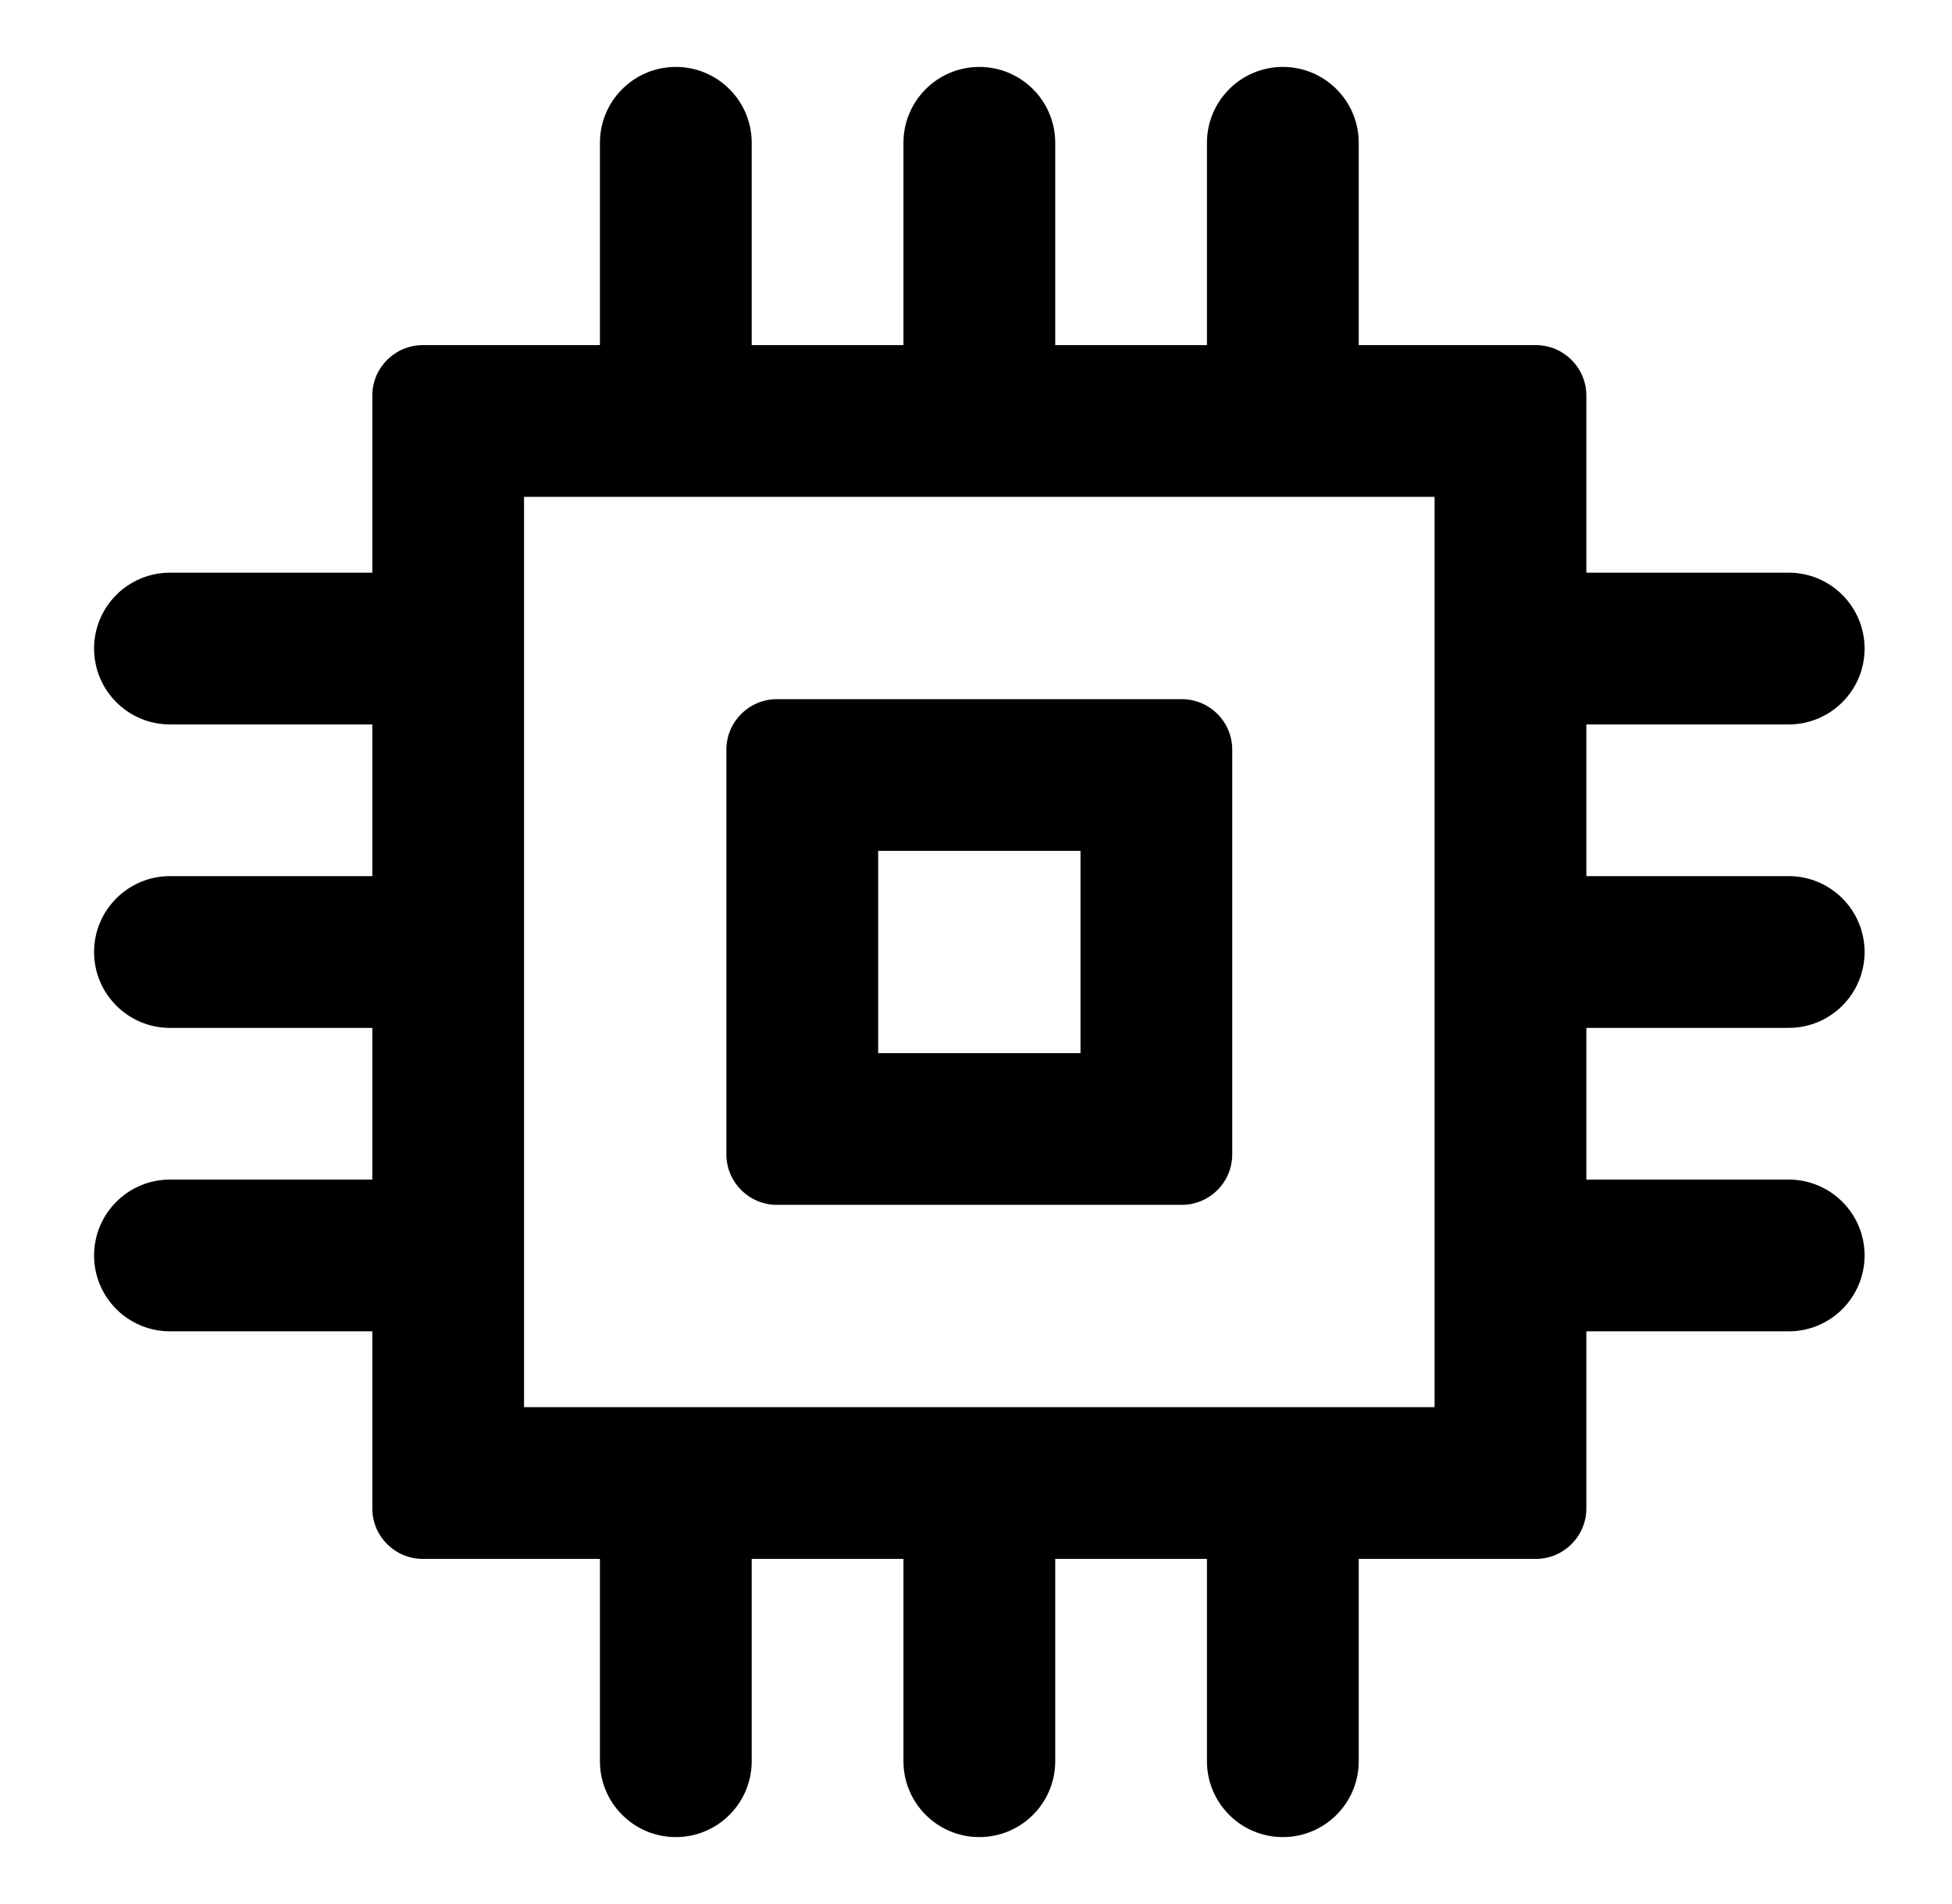
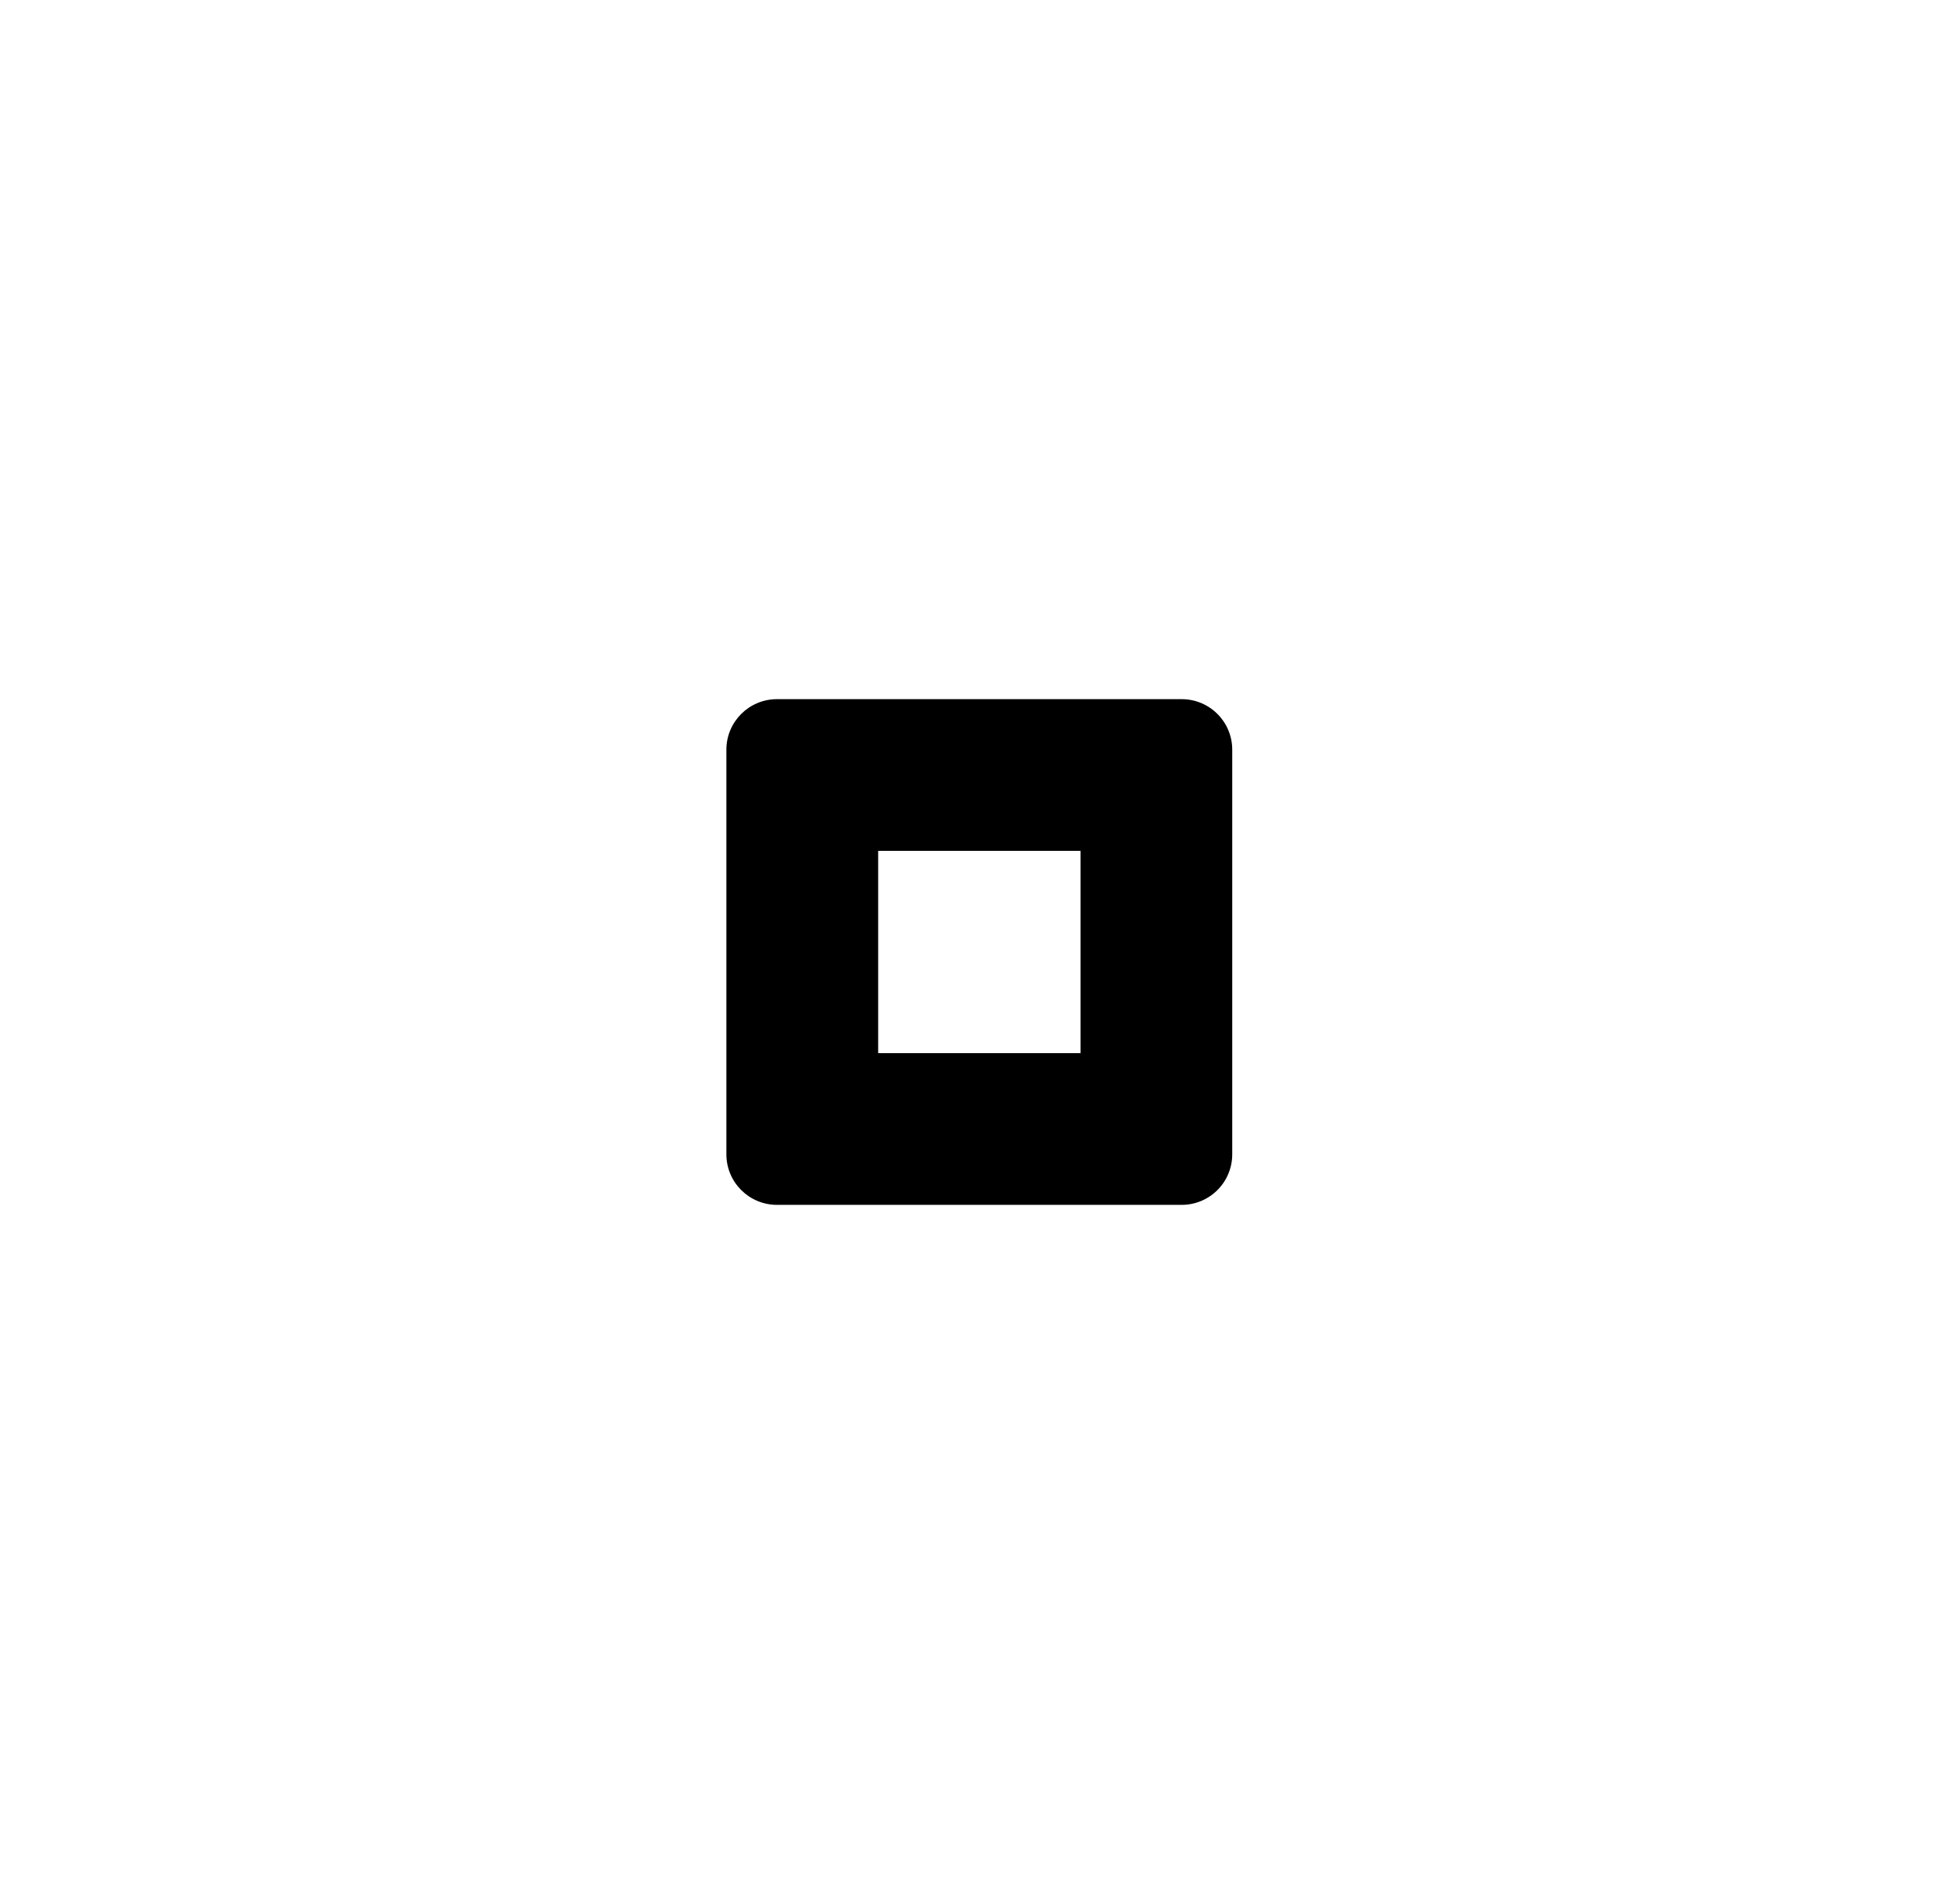
<svg xmlns="http://www.w3.org/2000/svg" width="41" height="40" viewBox="0 0 41 40" fill="none">
  <path fill-rule="evenodd" clip-rule="evenodd" d="M15.257 15.75C15.257 15.163 15.733 14.688 16.32 14.688H24.82C25.407 14.688 25.882 15.163 25.882 15.75V24.25C25.882 24.837 25.407 25.312 24.82 25.312H16.32C15.733 25.312 15.257 24.837 15.257 24.25V15.75ZM18.445 22.125V17.875H22.695V22.125H18.445Z" fill="black" />
-   <path fill-rule="evenodd" clip-rule="evenodd" d="M14.195 1.406C15.075 1.406 15.789 2.12 15.789 3V7.25H18.976V3C18.976 2.12 19.69 1.406 20.57 1.406C21.45 1.406 22.164 2.12 22.164 3V7.25H25.351V3C25.351 2.12 26.065 1.406 26.945 1.406C27.825 1.406 28.539 2.12 28.539 3V7.25H32.257C32.844 7.25 33.32 7.726 33.32 8.312V12.031H37.57C38.45 12.031 39.164 12.745 39.164 13.625C39.164 14.505 38.45 15.219 37.57 15.219H33.32V18.406H37.57C38.45 18.406 39.164 19.12 39.164 20C39.164 20.88 38.45 21.594 37.57 21.594H33.32V24.781H37.57C38.45 24.781 39.164 25.495 39.164 26.375C39.164 27.255 38.45 27.969 37.57 27.969H33.32V31.688C33.32 32.274 32.844 32.75 32.257 32.75H28.539V37C28.539 37.88 27.825 38.594 26.945 38.594C26.065 38.594 25.351 37.88 25.351 37V32.75H22.164V37C22.164 37.88 21.45 38.594 20.57 38.594C19.69 38.594 18.976 37.88 18.976 37V32.75H15.789V37C15.789 37.88 15.075 38.594 14.195 38.594C13.315 38.594 12.601 37.88 12.601 37V32.75H8.882C8.296 32.75 7.82 32.274 7.82 31.688V27.969H3.57C2.69 27.969 1.976 27.255 1.976 26.375C1.976 25.495 2.69 24.781 3.57 24.781H7.82V21.594H3.57C2.69 21.594 1.976 20.88 1.976 20C1.976 19.12 2.69 18.406 3.57 18.406H7.82V15.219H3.57C2.69 15.219 1.976 14.505 1.976 13.625C1.976 12.745 2.69 12.031 3.57 12.031H7.82V8.312C7.82 7.726 8.296 7.25 8.882 7.25H12.601V3C12.601 2.12 13.315 1.406 14.195 1.406ZM11.007 29.562V10.438H30.132V29.562H11.007Z" fill="black" />
</svg>